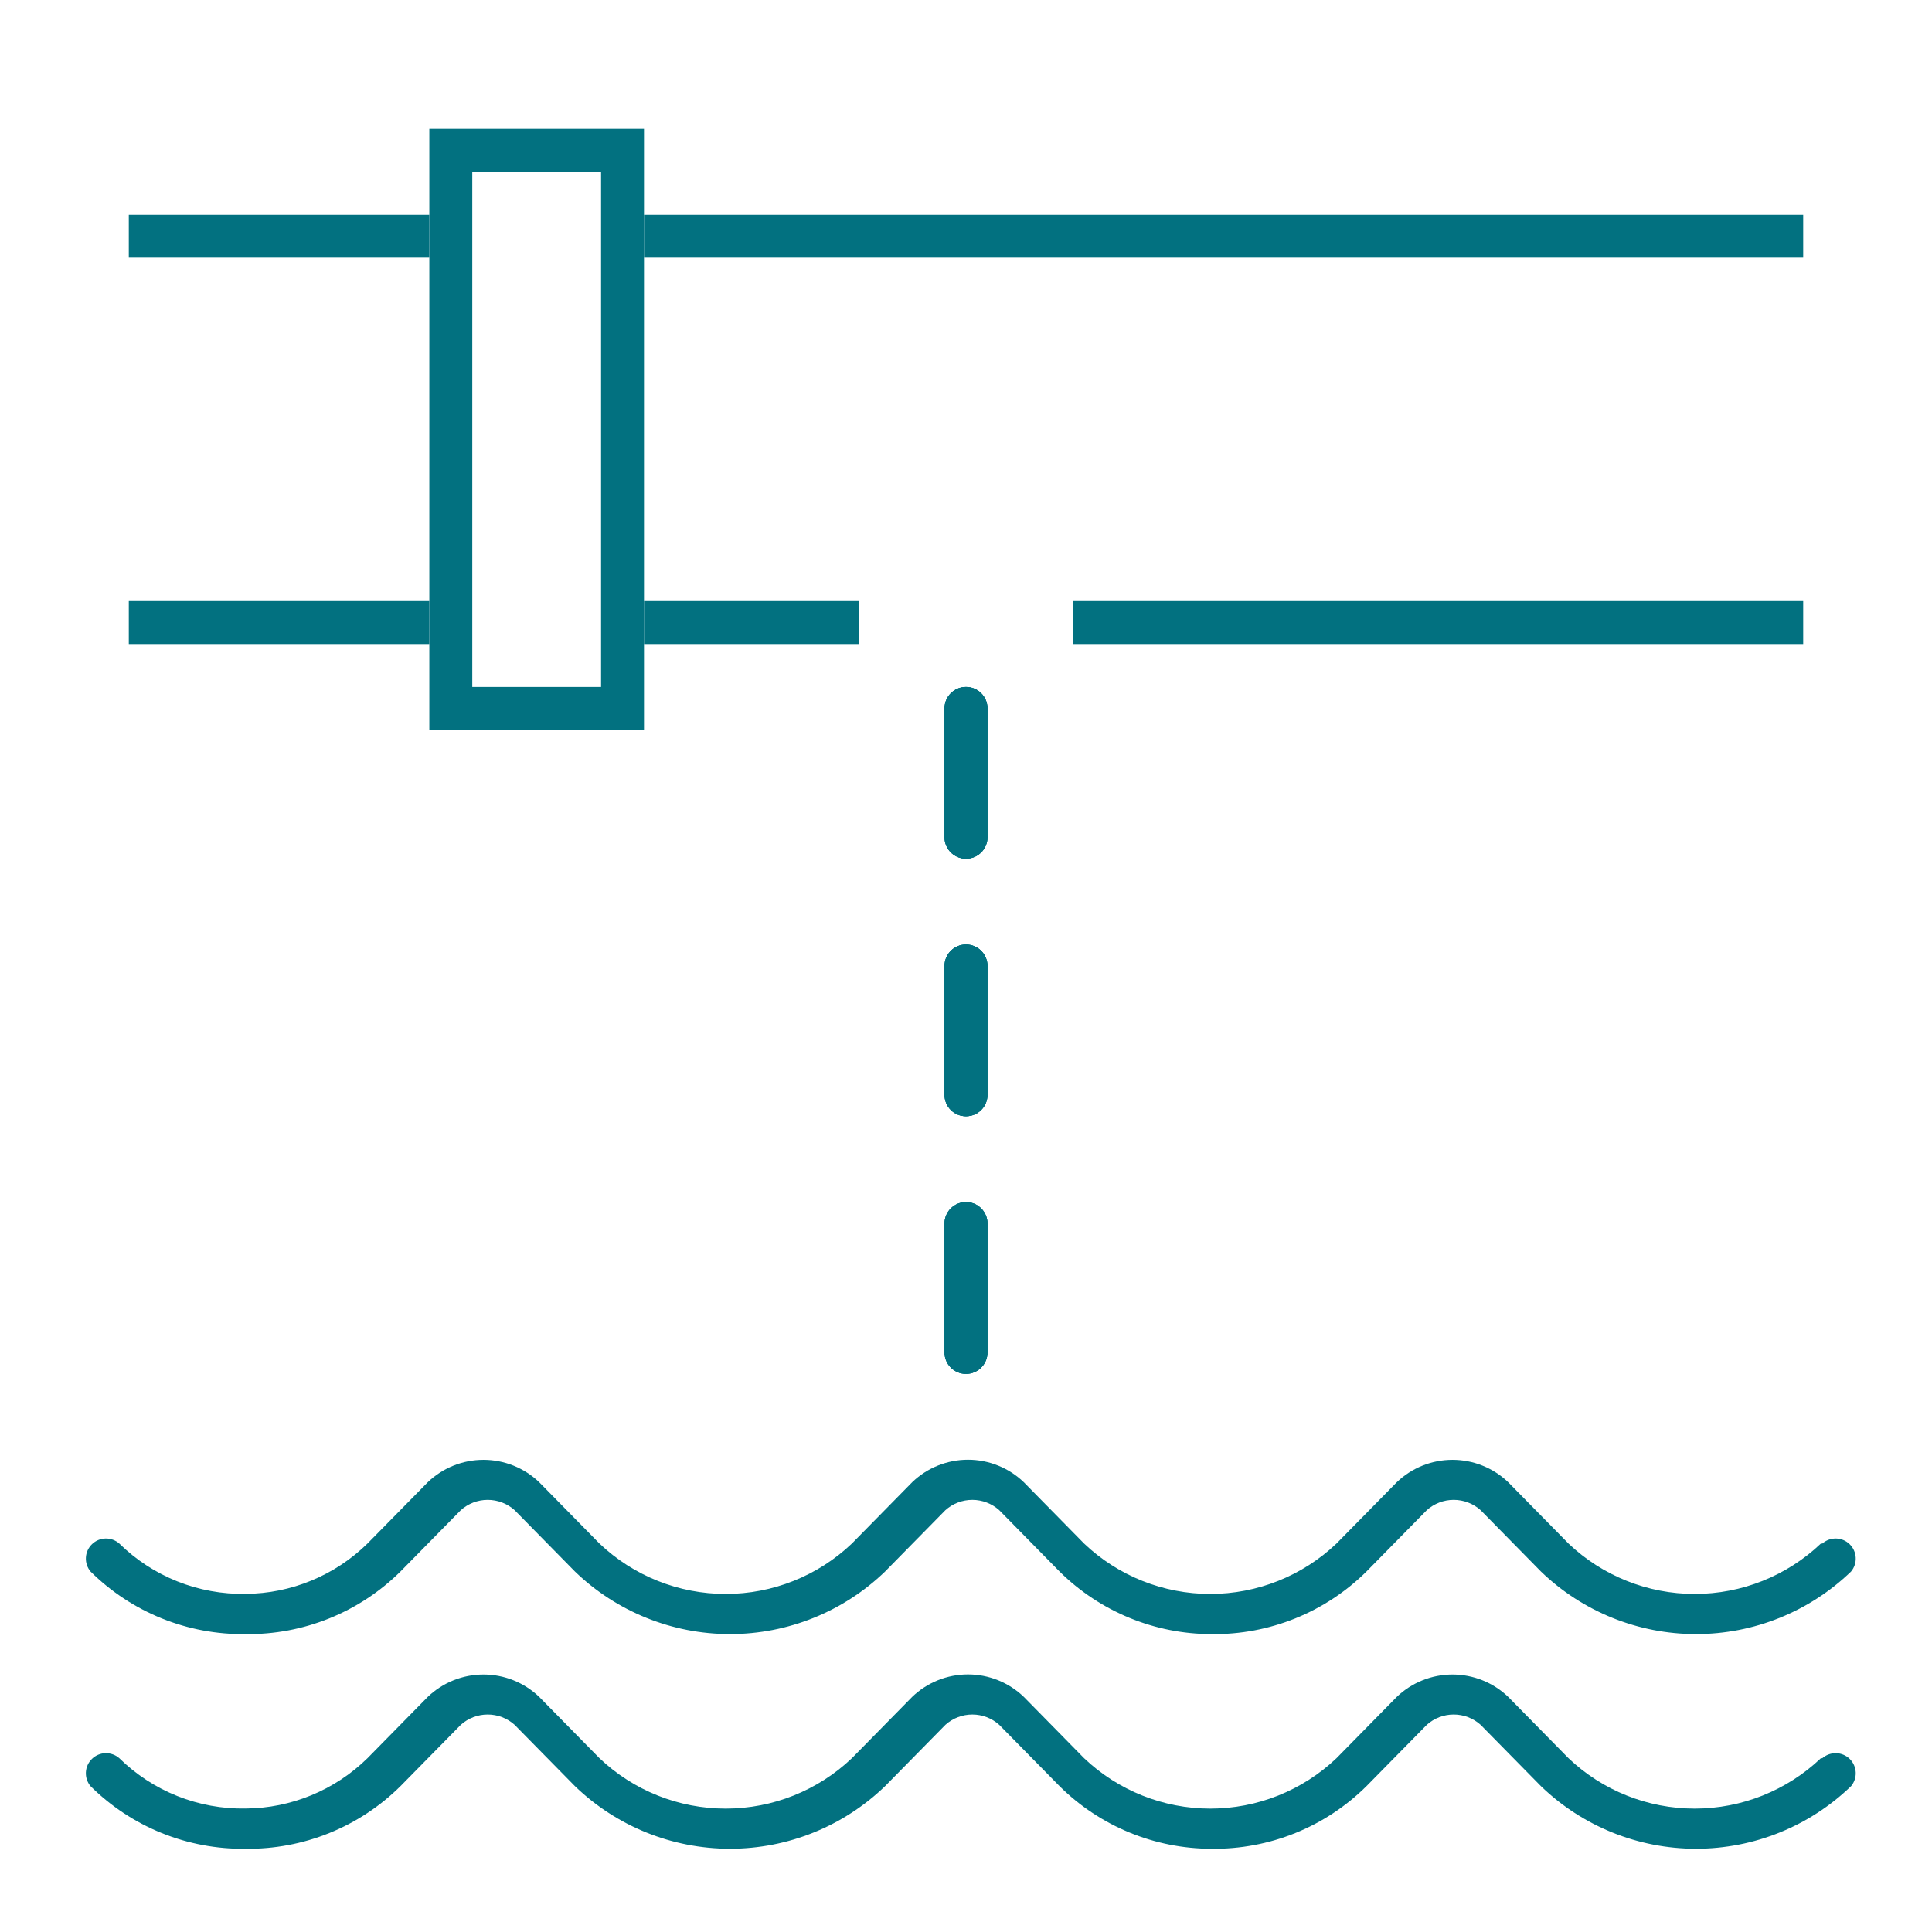
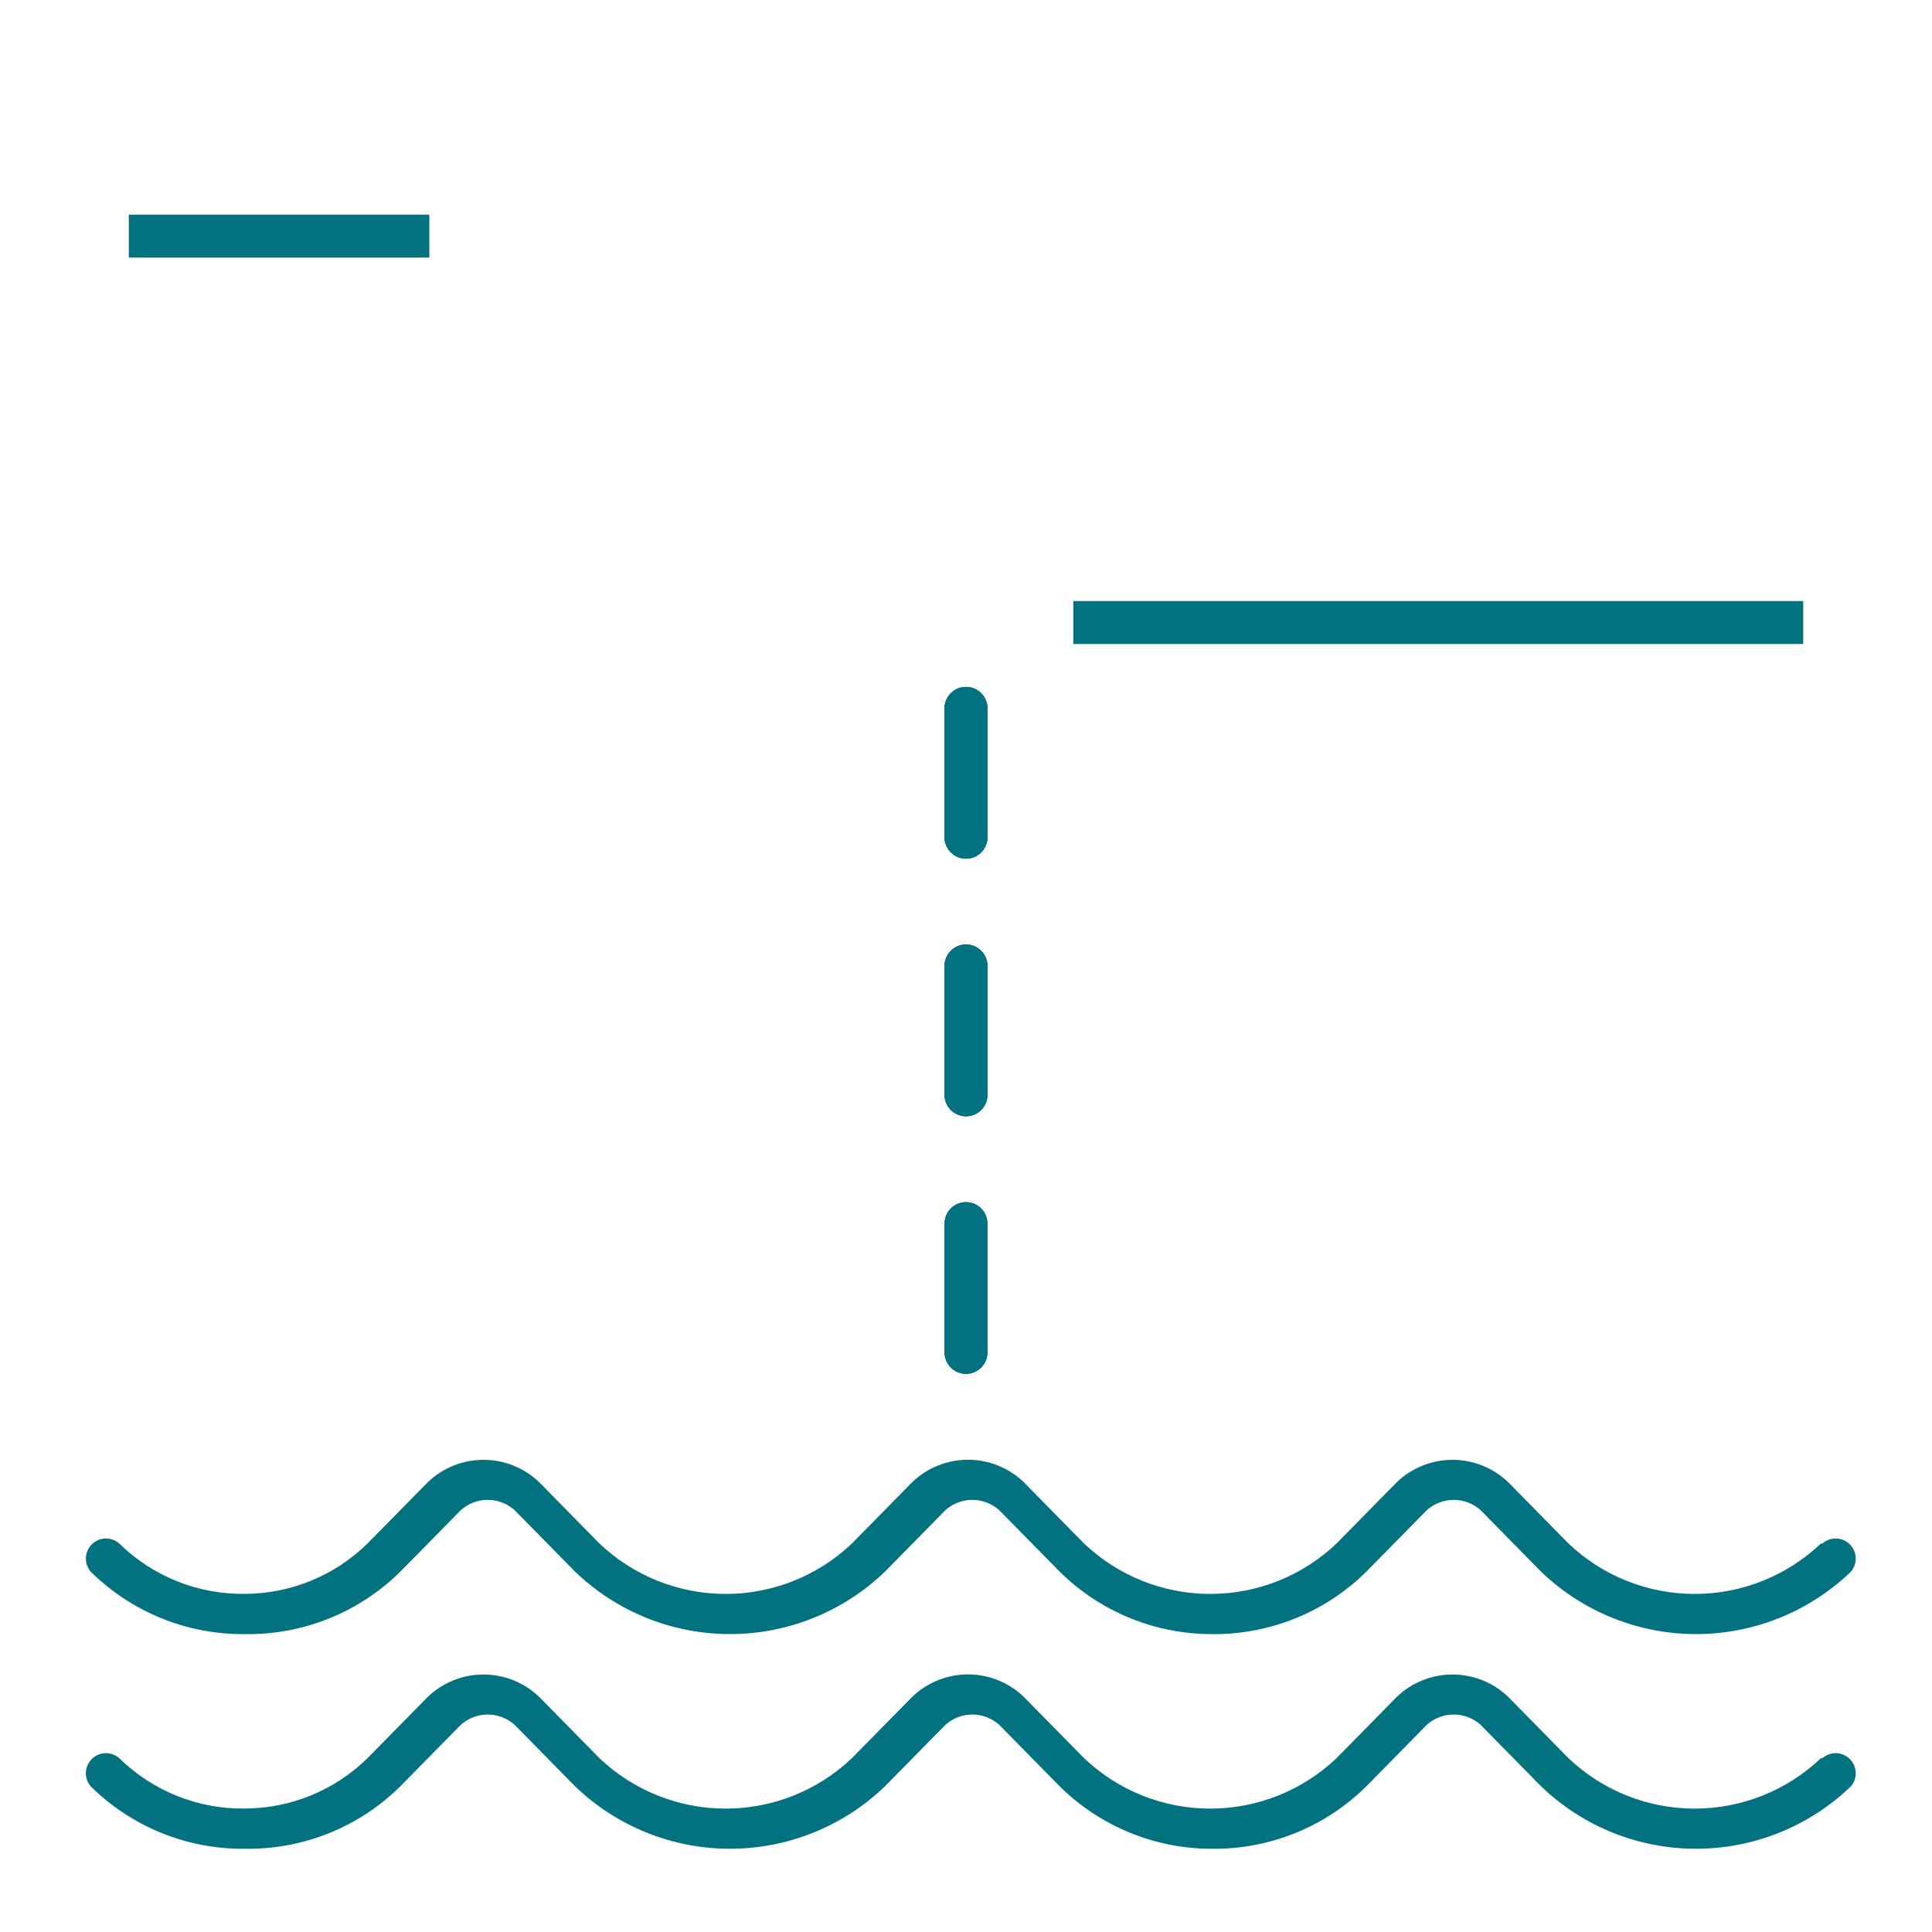
<svg xmlns="http://www.w3.org/2000/svg" width="96" height="96" viewBox="0 0 96 96" fill="none">
-   <path d="M32 10.666H89.6V12.8H32V10.666Z" fill="#027180" />
  <path d="M21.333 10.666H6.4V12.8H21.333V10.666Z" fill="#027180" />
  <path d="M53.333 29.867H89.6V32H53.333V29.867Z" fill="#027180" />
-   <path d="M42.667 29.867H32V32H42.667V29.867Z" fill="#027180" />
-   <path d="M21.333 29.867H6.4V32H21.333V29.867Z" fill="#027180" />
  <path d="M90.479 87.365C88.787 88.973 86.543 89.869 84.209 89.869C81.875 89.869 79.63 88.973 77.939 87.365L74.939 84.314C74.194 83.602 73.204 83.205 72.174 83.205C71.144 83.205 70.153 83.602 69.409 84.314L66.409 87.365C64.717 88.973 62.473 89.869 60.139 89.869C57.805 89.869 55.56 88.973 53.869 87.365L50.869 84.314C50.124 83.6 49.131 83.2 48.099 83.2C47.066 83.2 46.074 83.6 45.329 84.314L42.329 87.365C40.637 88.973 38.393 89.869 36.059 89.869C33.725 89.869 31.48 88.973 29.789 87.365L26.789 84.314C26.044 83.602 25.054 83.205 24.024 83.205C22.994 83.205 22.003 83.602 21.259 84.314L18.259 87.365C16.64 88.953 14.467 89.85 12.199 89.865C11.04 89.885 9.889 89.674 8.812 89.245C7.736 88.816 6.756 88.177 5.929 87.365C5.74 87.198 5.495 87.108 5.243 87.114C4.991 87.12 4.75 87.221 4.57 87.397C4.389 87.573 4.281 87.81 4.268 88.062C4.255 88.314 4.337 88.561 4.499 88.754C5.512 89.758 6.714 90.55 8.036 91.084C9.358 91.618 10.773 91.883 12.199 91.865C13.624 91.883 15.04 91.618 16.361 91.084C17.683 90.55 18.886 89.758 19.899 88.754L22.899 85.704C23.266 85.376 23.741 85.194 24.234 85.194C24.727 85.194 25.202 85.376 25.569 85.704L28.569 88.754C30.638 90.75 33.4 91.864 36.274 91.864C39.148 91.864 41.91 90.75 43.979 88.754L46.979 85.704C47.346 85.376 47.821 85.194 48.314 85.194C48.806 85.194 49.282 85.376 49.649 85.704L52.649 88.754C54.658 90.745 57.371 91.862 60.199 91.865C61.624 91.883 63.039 91.618 64.362 91.084C65.684 90.55 66.886 89.758 67.899 88.754L70.899 85.704C71.266 85.376 71.741 85.194 72.234 85.194C72.727 85.194 73.202 85.376 73.569 85.704L76.569 88.754C78.638 90.75 81.4 91.864 84.274 91.864C87.148 91.864 89.91 90.75 91.979 88.754C92.14 88.561 92.223 88.314 92.209 88.062C92.196 87.81 92.089 87.573 91.908 87.397C91.727 87.221 91.487 87.12 91.235 87.114C90.983 87.108 90.738 87.198 90.549 87.365H90.479Z" fill="#027180" />
  <path d="M90.479 76.698C88.787 78.306 86.543 79.202 84.209 79.202C81.875 79.202 79.63 78.306 77.939 76.698L74.939 73.647C74.194 72.935 73.204 72.538 72.174 72.538C71.144 72.538 70.153 72.935 69.409 73.647L66.409 76.698C64.717 78.306 62.473 79.202 60.139 79.202C57.805 79.202 55.56 78.306 53.869 76.698L50.869 73.647C50.124 72.933 49.131 72.533 48.099 72.533C47.066 72.533 46.074 72.933 45.329 73.647L42.329 76.698C40.637 78.306 38.393 79.202 36.059 79.202C33.725 79.202 31.48 78.306 29.789 76.698L26.789 73.647C26.044 72.935 25.054 72.538 24.024 72.538C22.994 72.538 22.003 72.935 21.259 73.647L18.259 76.698C16.64 78.286 14.467 79.183 12.199 79.198C11.04 79.218 9.889 79.007 8.812 78.578C7.736 78.149 6.756 77.51 5.929 76.698C5.74 76.531 5.495 76.441 5.243 76.447C4.991 76.453 4.75 76.554 4.57 76.73C4.389 76.906 4.281 77.143 4.268 77.395C4.255 77.647 4.337 77.894 4.499 78.088C5.512 79.091 6.714 79.883 8.036 80.417C9.358 80.951 10.773 81.216 12.199 81.198C13.624 81.216 15.04 80.951 16.361 80.417C17.683 79.883 18.886 79.091 19.899 78.088L22.899 75.037C23.266 74.709 23.741 74.527 24.234 74.527C24.727 74.527 25.202 74.709 25.569 75.037L28.569 78.088C30.638 80.083 33.4 81.197 36.274 81.197C39.148 81.197 41.91 80.083 43.979 78.088L46.979 75.037C47.346 74.709 47.821 74.527 48.314 74.527C48.806 74.527 49.282 74.709 49.649 75.037L52.649 78.088C54.658 80.078 57.371 81.195 60.199 81.198C61.624 81.216 63.039 80.951 64.362 80.417C65.684 79.883 66.886 79.091 67.899 78.088L70.899 75.037C71.266 74.709 71.741 74.527 72.234 74.527C72.727 74.527 73.202 74.709 73.569 75.037L76.569 78.088C78.638 80.083 81.4 81.197 84.274 81.197C87.148 81.197 89.91 80.083 91.979 78.088C92.14 77.894 92.223 77.647 92.209 77.395C92.196 77.143 92.089 76.906 91.908 76.73C91.727 76.554 91.487 76.453 91.235 76.447C90.983 76.441 90.738 76.531 90.549 76.698H90.479Z" fill="#027180" />
  <path d="M49.067 35.2C49.067 34.611 48.589 34.133 48 34.133C47.411 34.133 46.933 34.611 46.933 35.2V41.6C46.933 42.189 47.411 42.667 48 42.667C48.589 42.667 49.067 42.189 49.067 41.6V35.2Z" fill="#027180" />
  <path d="M49.067 35.2C49.067 34.611 48.589 34.133 48 34.133C47.411 34.133 46.933 34.611 46.933 35.2V41.6C46.933 42.189 47.411 42.667 48 42.667C48.589 42.667 49.067 42.189 49.067 41.6V35.2Z" fill="#027180" />
  <path d="M49.067 35.2C49.067 34.611 48.589 34.133 48 34.133C47.411 34.133 46.933 34.611 46.933 35.2V41.6C46.933 42.189 47.411 42.667 48 42.667C48.589 42.667 49.067 42.189 49.067 41.6V35.2Z" fill="#027180" />
  <path d="M49.067 48C49.067 47.411 48.589 46.933 48 46.933C47.411 46.933 46.933 47.411 46.933 48V54.4C46.933 54.989 47.411 55.466 48 55.466C48.589 55.466 49.067 54.989 49.067 54.4V48Z" fill="#027180" />
  <path d="M49.067 48C49.067 47.411 48.589 46.933 48 46.933C47.411 46.933 46.933 47.411 46.933 48V54.4C46.933 54.989 47.411 55.466 48 55.466C48.589 55.466 49.067 54.989 49.067 54.4V48Z" fill="#027180" />
  <path d="M49.067 48C49.067 47.411 48.589 46.933 48 46.933C47.411 46.933 46.933 47.411 46.933 48V54.4C46.933 54.989 47.411 55.466 48 55.466C48.589 55.466 49.067 54.989 49.067 54.4V48Z" fill="#027180" />
  <path d="M49.067 60.8C49.067 60.211 48.589 59.733 48 59.733C47.411 59.733 46.933 60.211 46.933 60.8V67.2C46.933 67.789 47.411 68.267 48 68.267C48.589 68.267 49.067 67.789 49.067 67.2V60.8Z" fill="#027180" />
  <path d="M49.067 60.8C49.067 60.211 48.589 59.733 48 59.733C47.411 59.733 46.933 60.211 46.933 60.8V67.2C46.933 67.789 47.411 68.267 48 68.267C48.589 68.267 49.067 67.789 49.067 67.2V60.8Z" fill="#027180" />
-   <path d="M49.067 60.8C49.067 60.211 48.589 59.733 48 59.733C47.411 59.733 46.933 60.211 46.933 60.8V67.2C46.933 67.789 47.411 68.267 48 68.267C48.589 68.267 49.067 67.789 49.067 67.2V60.8Z" fill="#027180" />
-   <path fill-rule="evenodd" clip-rule="evenodd" d="M21.333 6.4H32V36.267H21.333V6.4ZM23.467 34.133H29.867V8.533H23.467V34.133Z" fill="#027180" />
</svg>